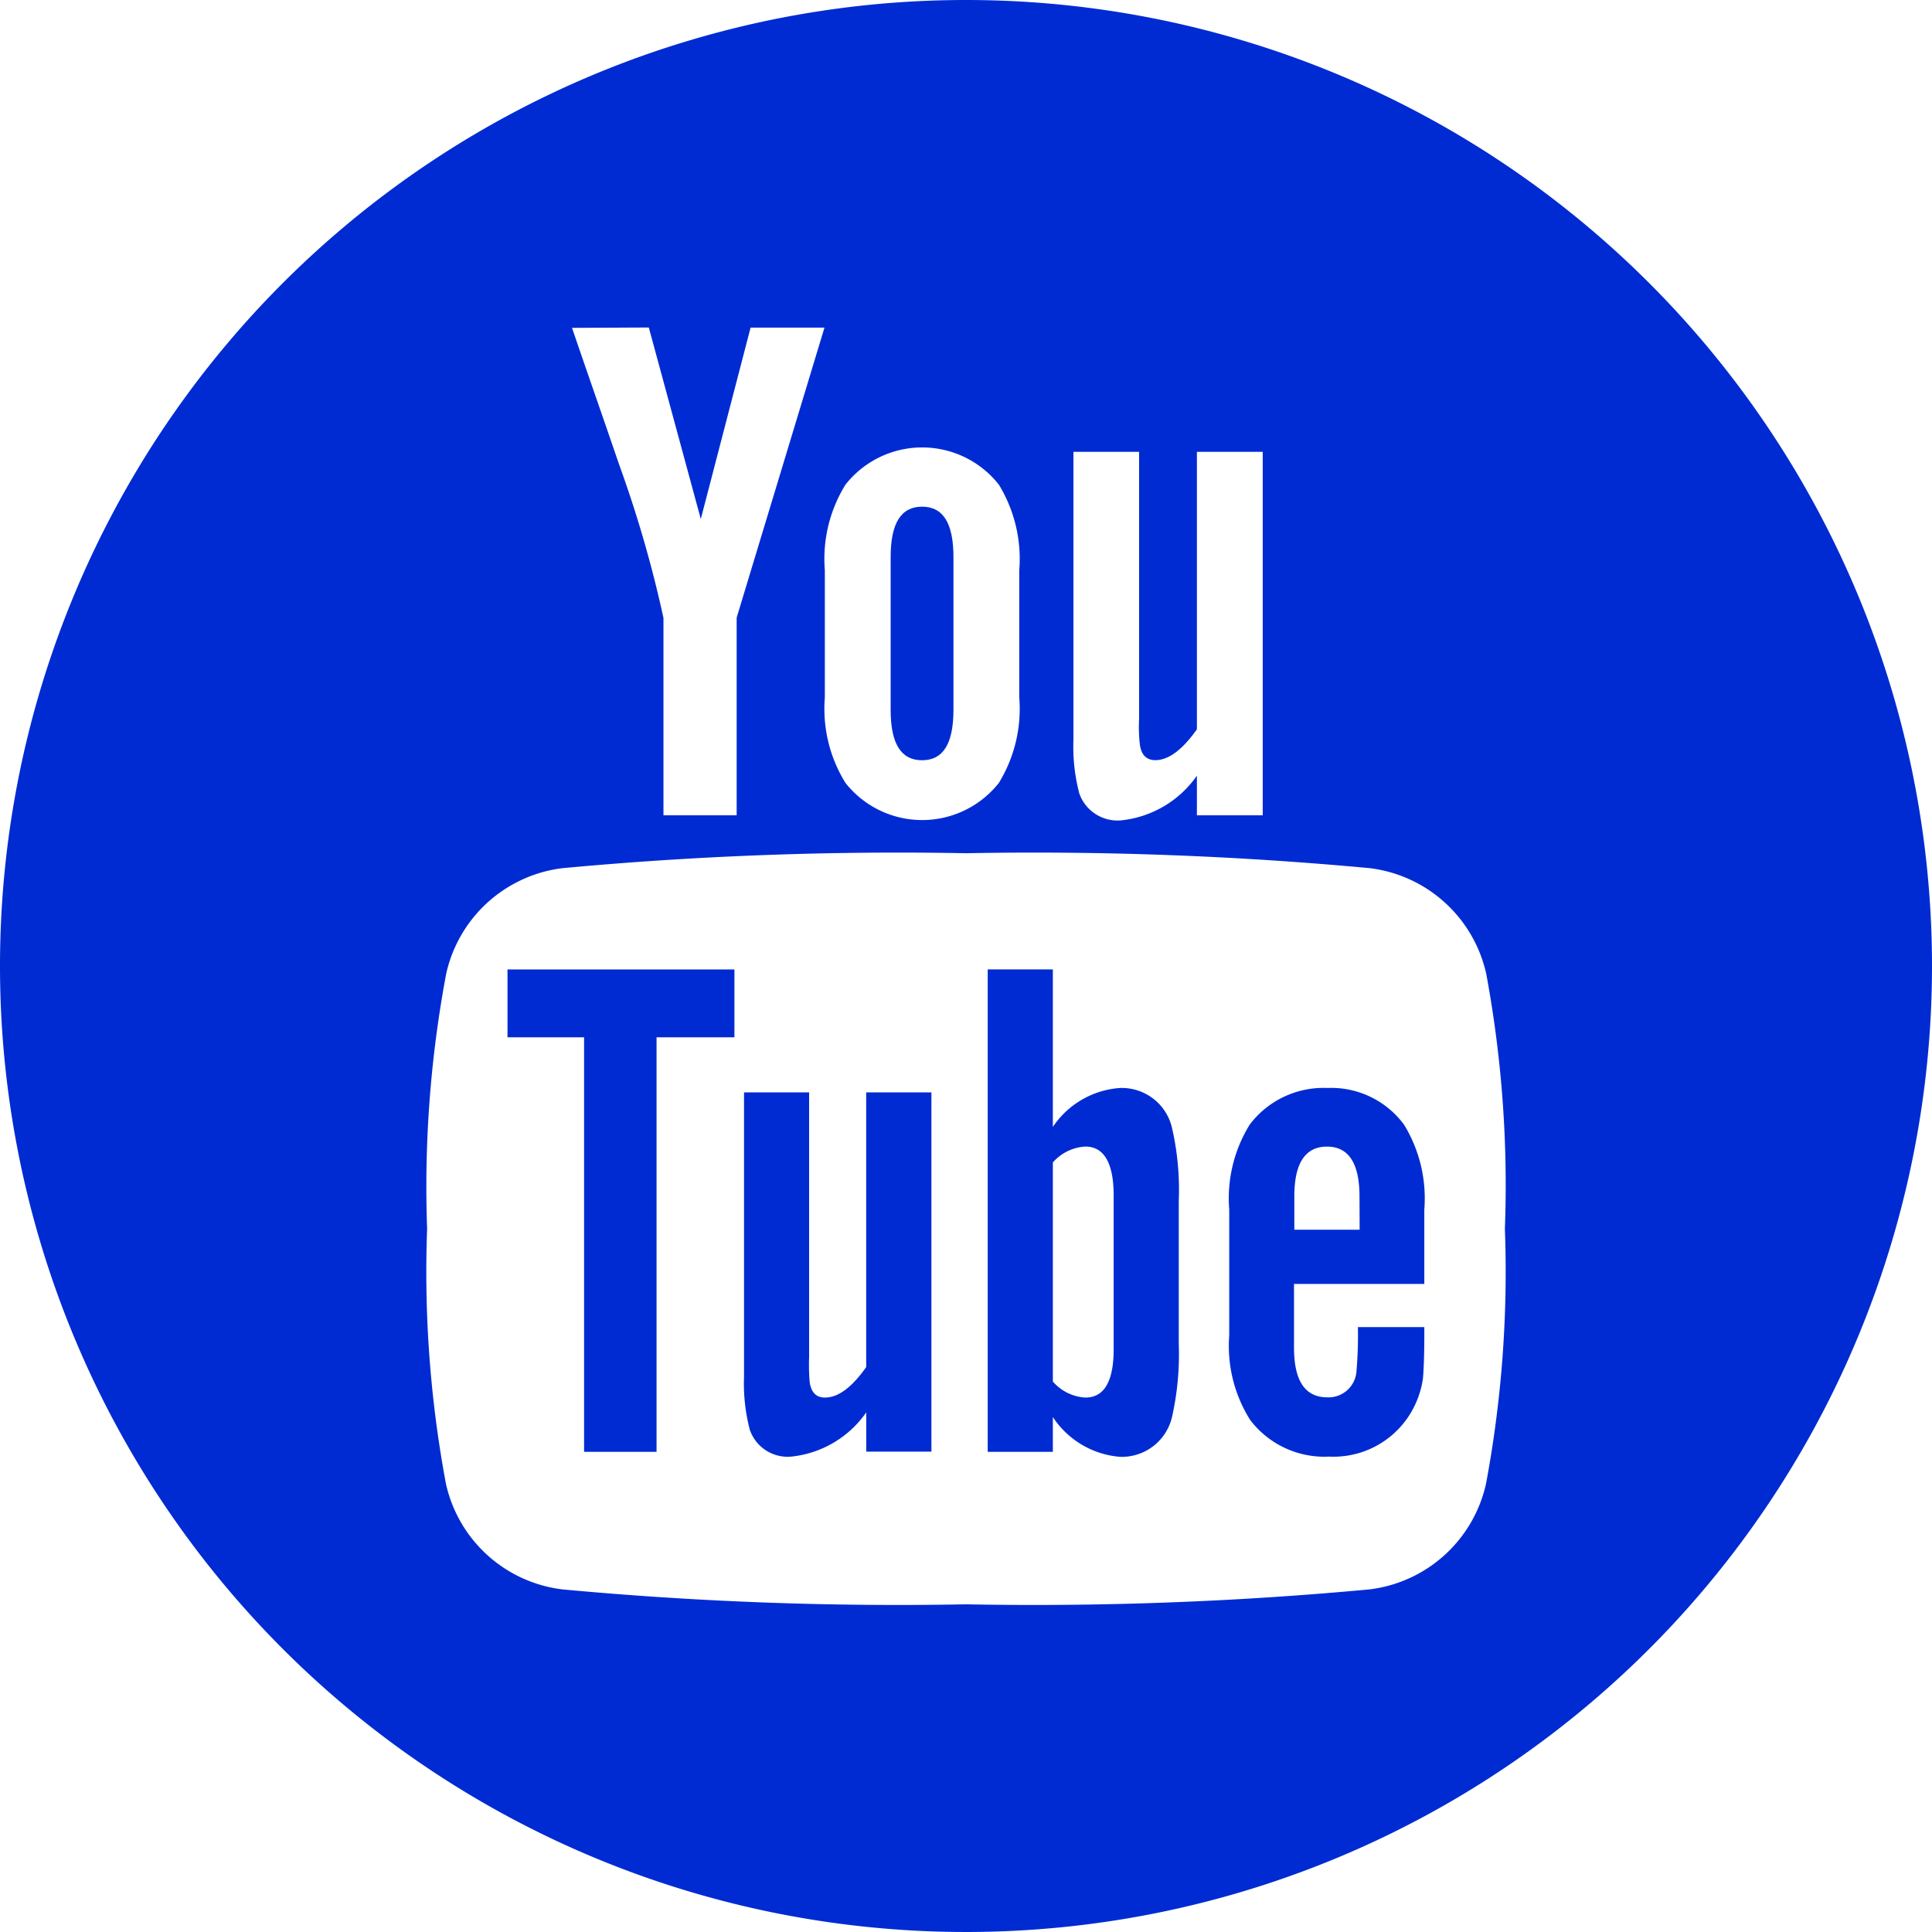
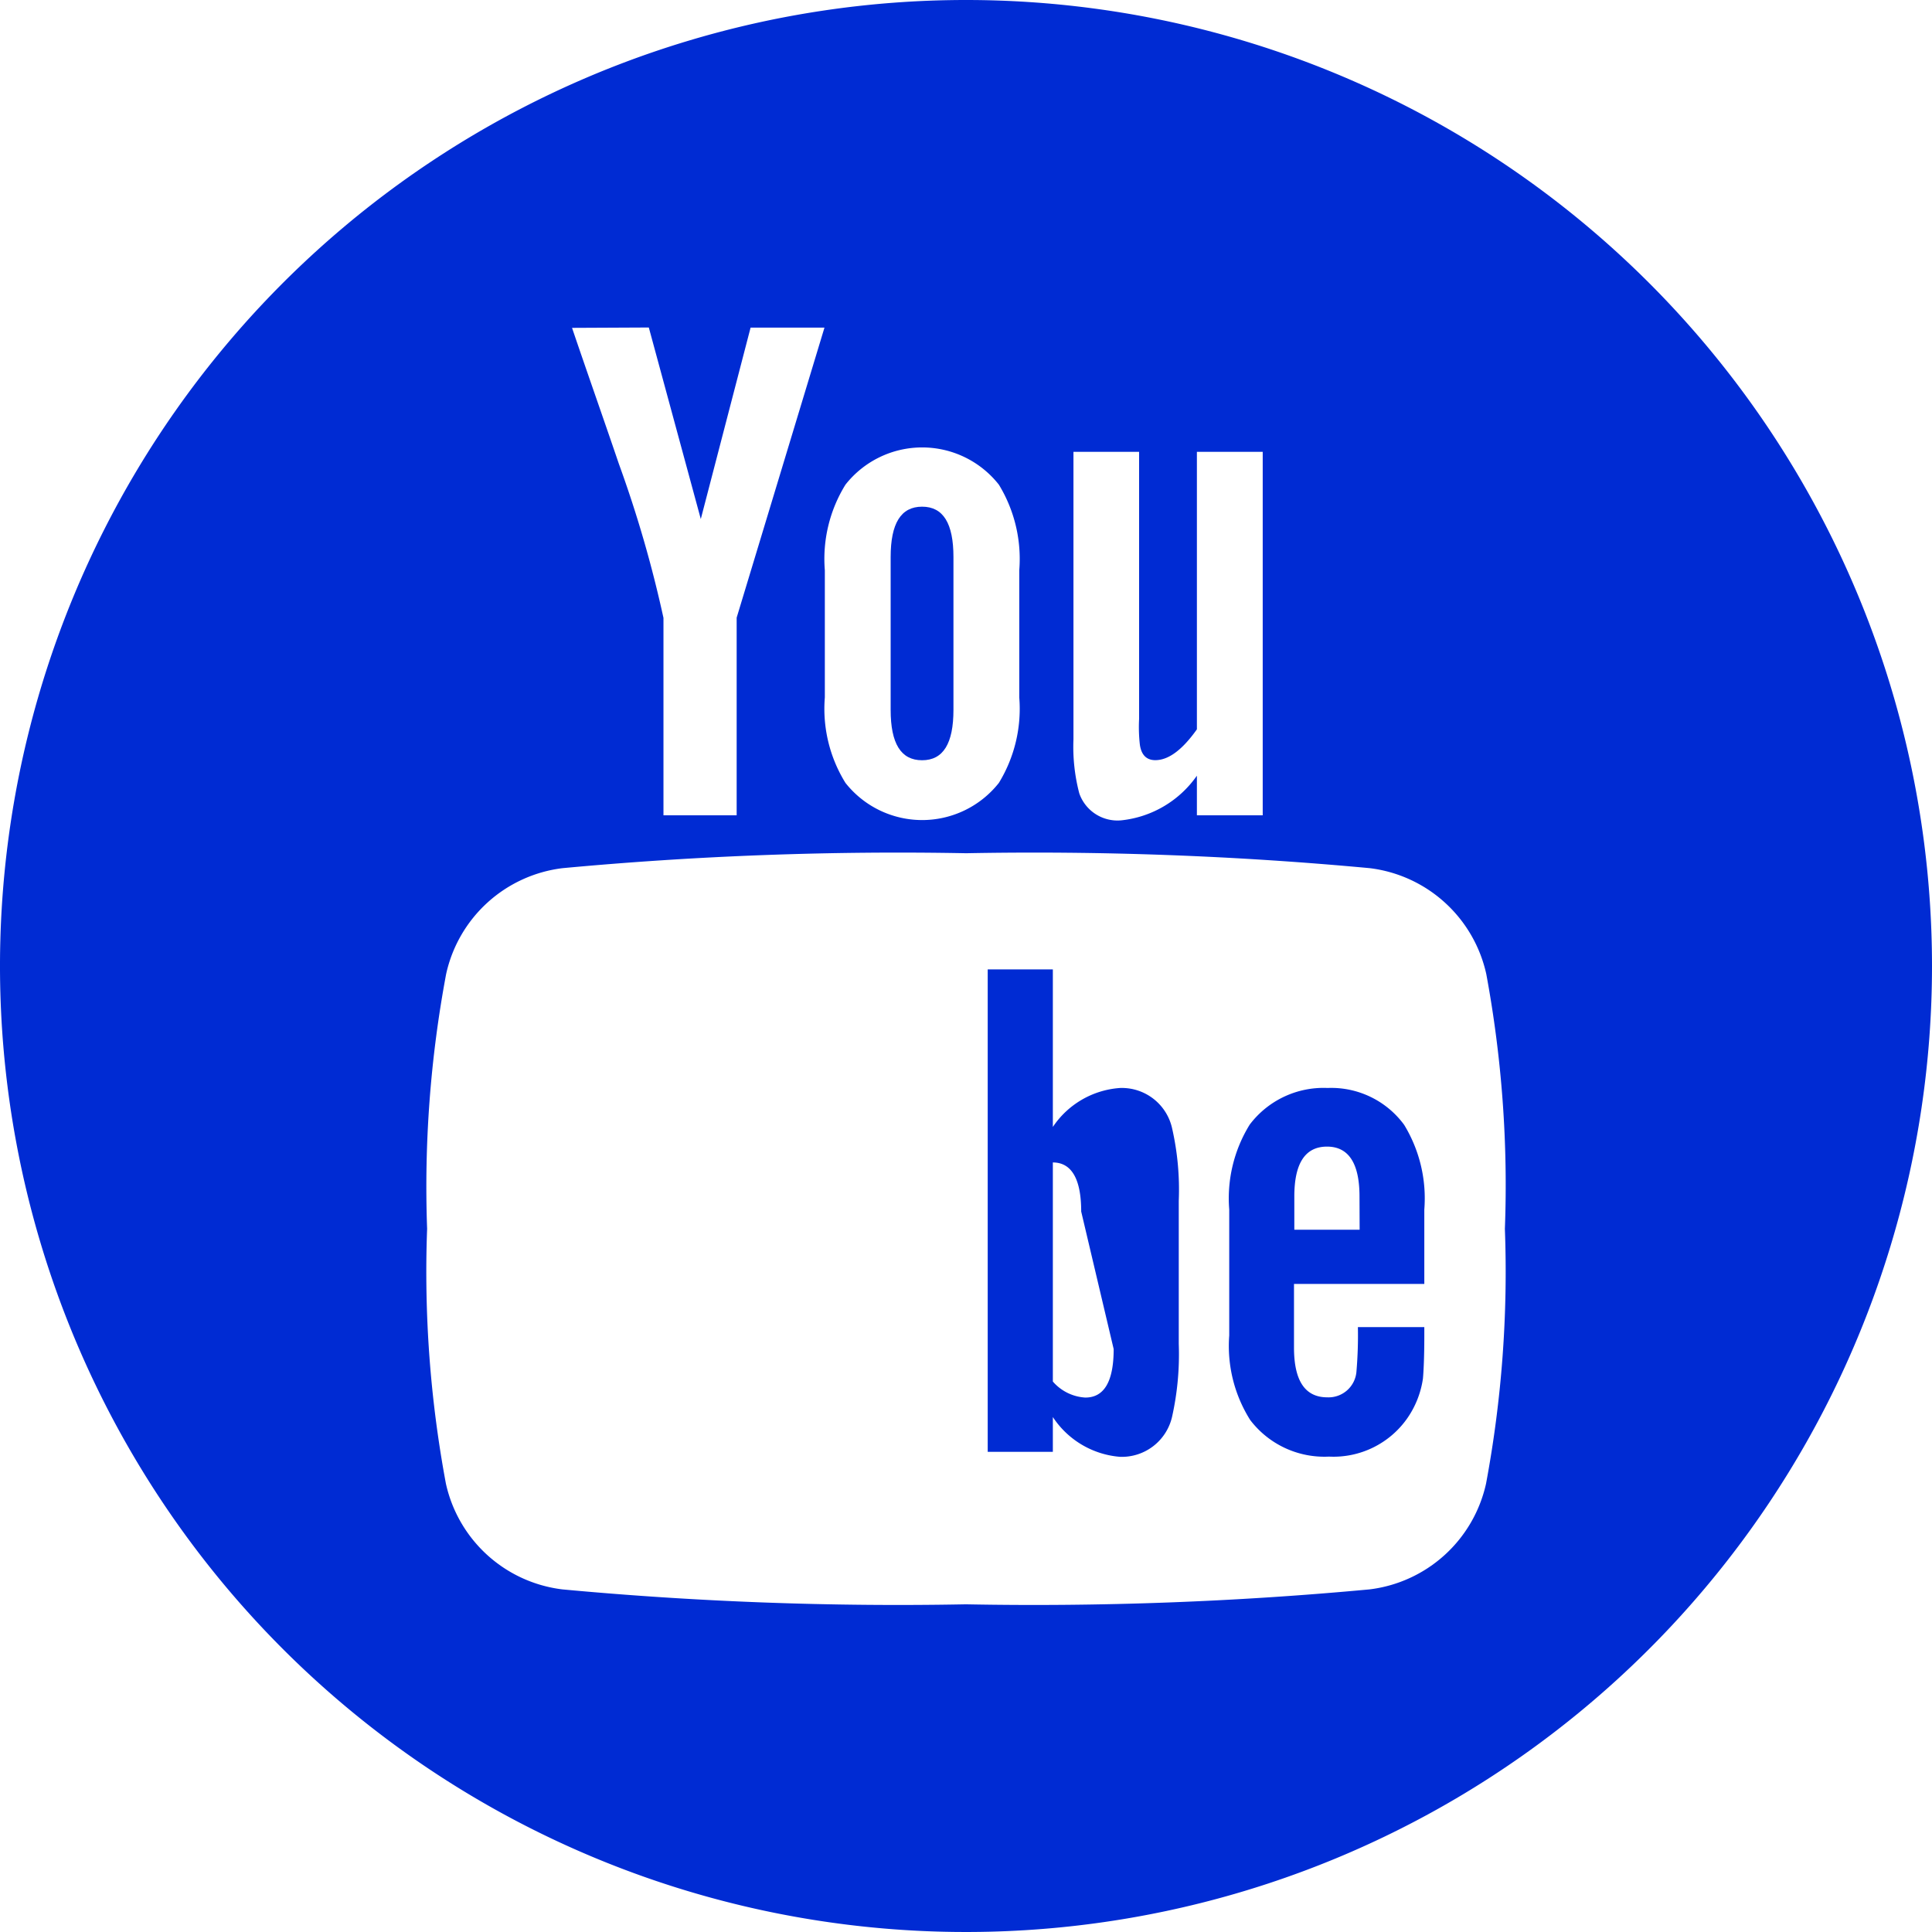
<svg xmlns="http://www.w3.org/2000/svg" id="ico-you" width="42.18" height="42.181" viewBox="0 0 42.18 42.181">
  <g id="Grupo_62" data-name="Grupo 62">
-     <path id="Trazado_34" data-name="Trazado 34" d="M25.676,50.529h1.672v9.05H28.93v-9.05h1.7V49.047H25.676Z" transform="translate(-14.596 -27.882)" fill="#002bd3" />
-     <path id="Trazado_35" data-name="Trazado 35" d="M52.865,51.635a1.925,1.925,0,0,0-1.47.851v-3.44H49.973V59.579h1.422v-.76a1.939,1.939,0,0,0,1.47.869A1.126,1.126,0,0,0,54,58.805a6.248,6.248,0,0,0,.144-1.582V54.1A6.028,6.028,0,0,0,54,52.521,1.125,1.125,0,0,0,52.865,51.635Zm-.142,5.7c0,.709-.208,1.059-.619,1.059a1.014,1.014,0,0,1-.709-.35V53.261a1.021,1.021,0,0,1,.709-.347c.41,0,.619.363.619,1.071Z" transform="translate(-28.409 -27.882)" fill="#002bd3" />
-     <path id="Trazado_36" data-name="Trazado 36" d="M40.31,61.266c-.315.446-.614.665-.9.665-.19,0-.3-.112-.333-.333a4.391,4.391,0,0,1-.013-.552V55.268H37.643v6.2a4,4,0,0,0,.126,1.167.874.874,0,0,0,.916.584,2.278,2.278,0,0,0,1.626-.964v.856h1.423V55.268H40.31Z" transform="translate(-21.399 -31.419)" fill="#002bd3" />
+     <path id="Trazado_35" data-name="Trazado 35" d="M52.865,51.635a1.925,1.925,0,0,0-1.47.851v-3.44H49.973V59.579h1.422v-.76a1.939,1.939,0,0,0,1.47.869A1.126,1.126,0,0,0,54,58.805a6.248,6.248,0,0,0,.144-1.582V54.1A6.028,6.028,0,0,0,54,52.521,1.125,1.125,0,0,0,52.865,51.635Zm-.142,5.7c0,.709-.208,1.059-.619,1.059a1.014,1.014,0,0,1-.709-.35V53.261c.41,0,.619.363.619,1.071Z" transform="translate(-28.409 -27.882)" fill="#002bd3" />
    <path id="Trazado_37" data-name="Trazado 37" d="M45.749,31.172c.463,0,.685-.367.685-1.1V26.736c0-.734-.222-1.1-.685-1.1s-.686.366-.686,1.1v3.336C45.063,30.806,45.286,31.172,45.749,31.172Z" transform="translate(-25.618 -14.574)" fill="#002bd3" />
    <path id="Trazado_38" data-name="Trazado 38" d="M21.09,0a21.09,21.09,0,1,0,21.09,21.09A21.09,21.09,0,0,0,21.09,0Zm2.346,9.864h1.433V15.7a3.384,3.384,0,0,0,.017.559c.032.223.145.337.337.337.287,0,.589-.223.908-.673V9.864h1.437V17.8H26.131v-.865a2.307,2.307,0,0,1-1.642.974.883.883,0,0,1-.926-.589,4.008,4.008,0,0,1-.127-1.179Zm-5.428,2.586a3.082,3.082,0,0,1,.45-1.868,2.131,2.131,0,0,1,3.35,0,3.114,3.114,0,0,1,.445,1.868v2.777a3.1,3.1,0,0,1-.445,1.865,2.134,2.134,0,0,1-3.35,0,3.072,3.072,0,0,1-.45-1.865Zm-3.843-5.3L15.3,11.332l1.087-4.179H18l-1.917,6.332V17.8H14.485v-4.31a26.212,26.212,0,0,0-.975-3.367c-.336-.988-.686-1.978-1.021-2.965ZM32.444,32.39A2.973,2.973,0,0,1,29.9,34.7a79.041,79.041,0,0,1-8.812.326,79.038,79.038,0,0,1-8.811-.326A2.971,2.971,0,0,1,9.735,32.39a25.174,25.174,0,0,1-.41-5.562,25.2,25.2,0,0,1,.415-5.562,2.971,2.971,0,0,1,2.542-2.312,79.049,79.049,0,0,1,8.812-.326,79.041,79.041,0,0,1,8.811.326,2.974,2.974,0,0,1,2.544,2.312,25.252,25.252,0,0,1,.406,5.562A25.174,25.174,0,0,1,32.444,32.39Z" fill="#002bd3" />
    <path id="Trazado_39" data-name="Trazado 39" d="M64.347,55.046a2.02,2.02,0,0,0-1.7.8A3.06,3.06,0,0,0,62.2,57.7v2.749a3.03,3.03,0,0,0,.457,1.845,2.035,2.035,0,0,0,1.721.8,1.966,1.966,0,0,0,1.719-.851,2.026,2.026,0,0,0,.332-.852c.013-.142.03-.458.03-.917v-.207h-1.45a9.317,9.317,0,0,1-.031.963.611.611,0,0,1-.636.57c-.488,0-.728-.362-.728-1.088V59.324h2.845V57.7a3.084,3.084,0,0,0-.44-1.849A1.974,1.974,0,0,0,64.347,55.046Zm.7,3.095H63.621v-.726q0-1.089.714-1.089c.47,0,.709.363.709,1.089Z" transform="translate(-35.363 -31.293)" fill="#002bd3" />
  </g>
</svg>